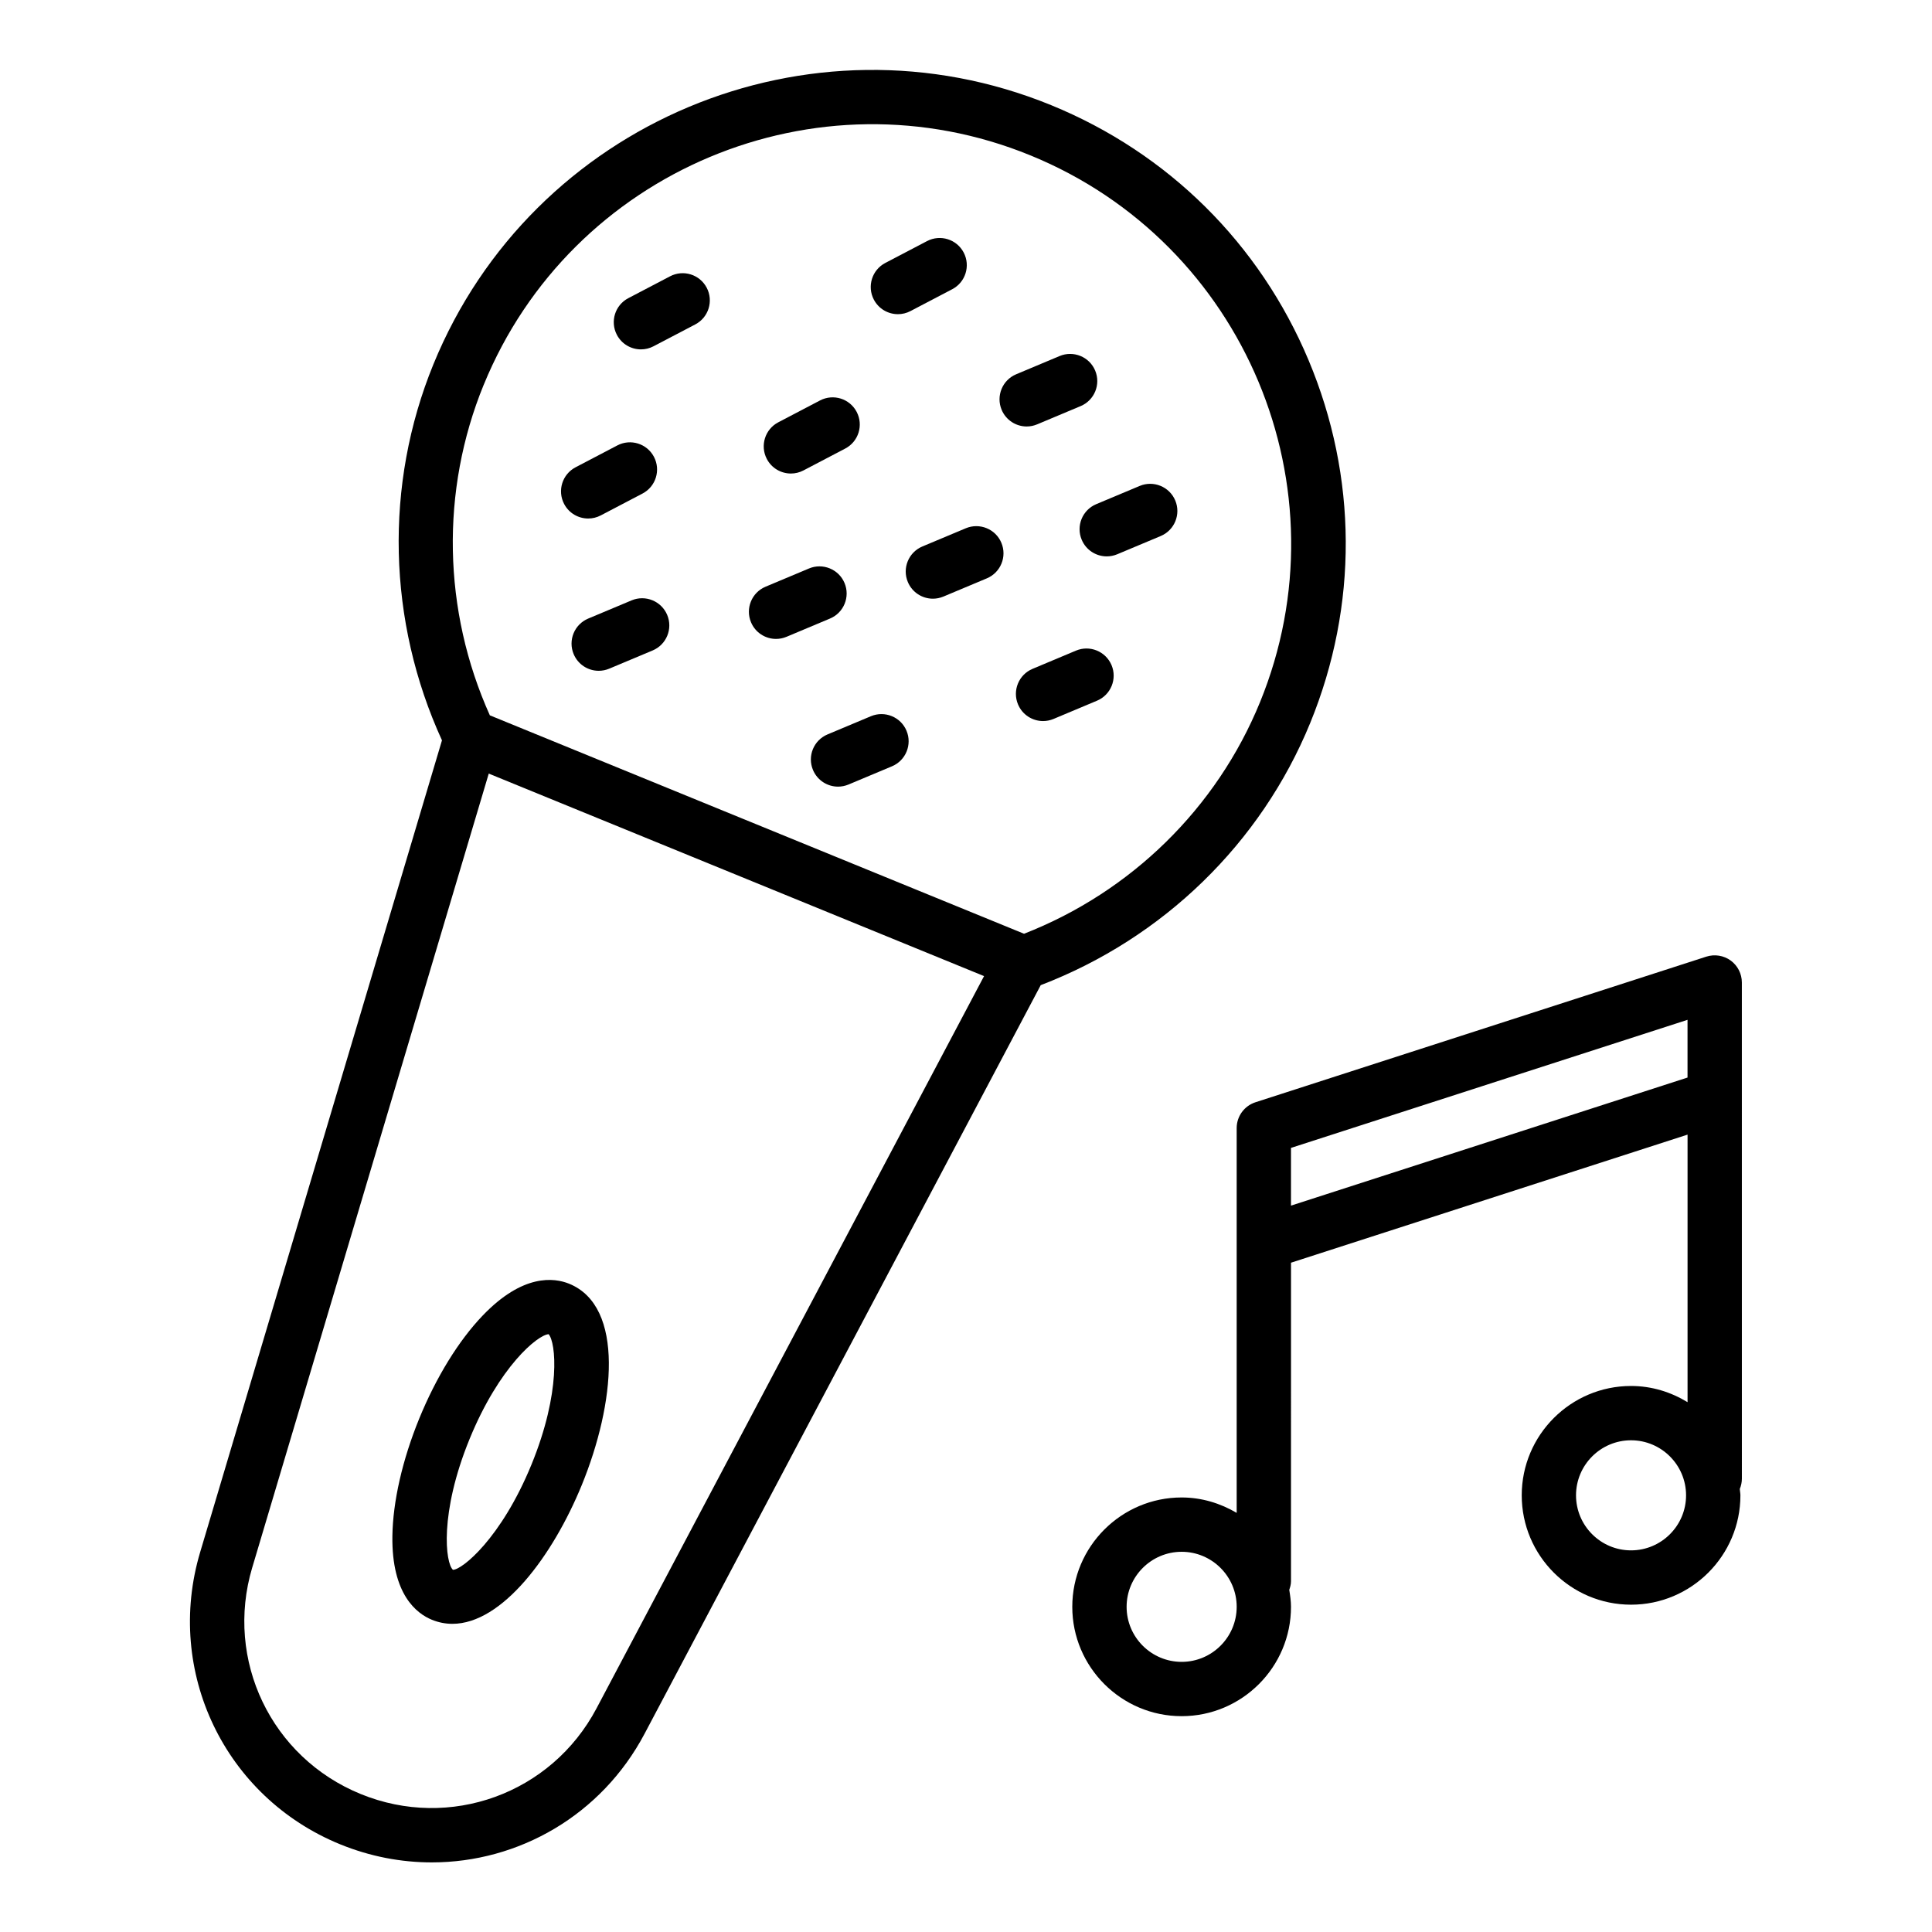
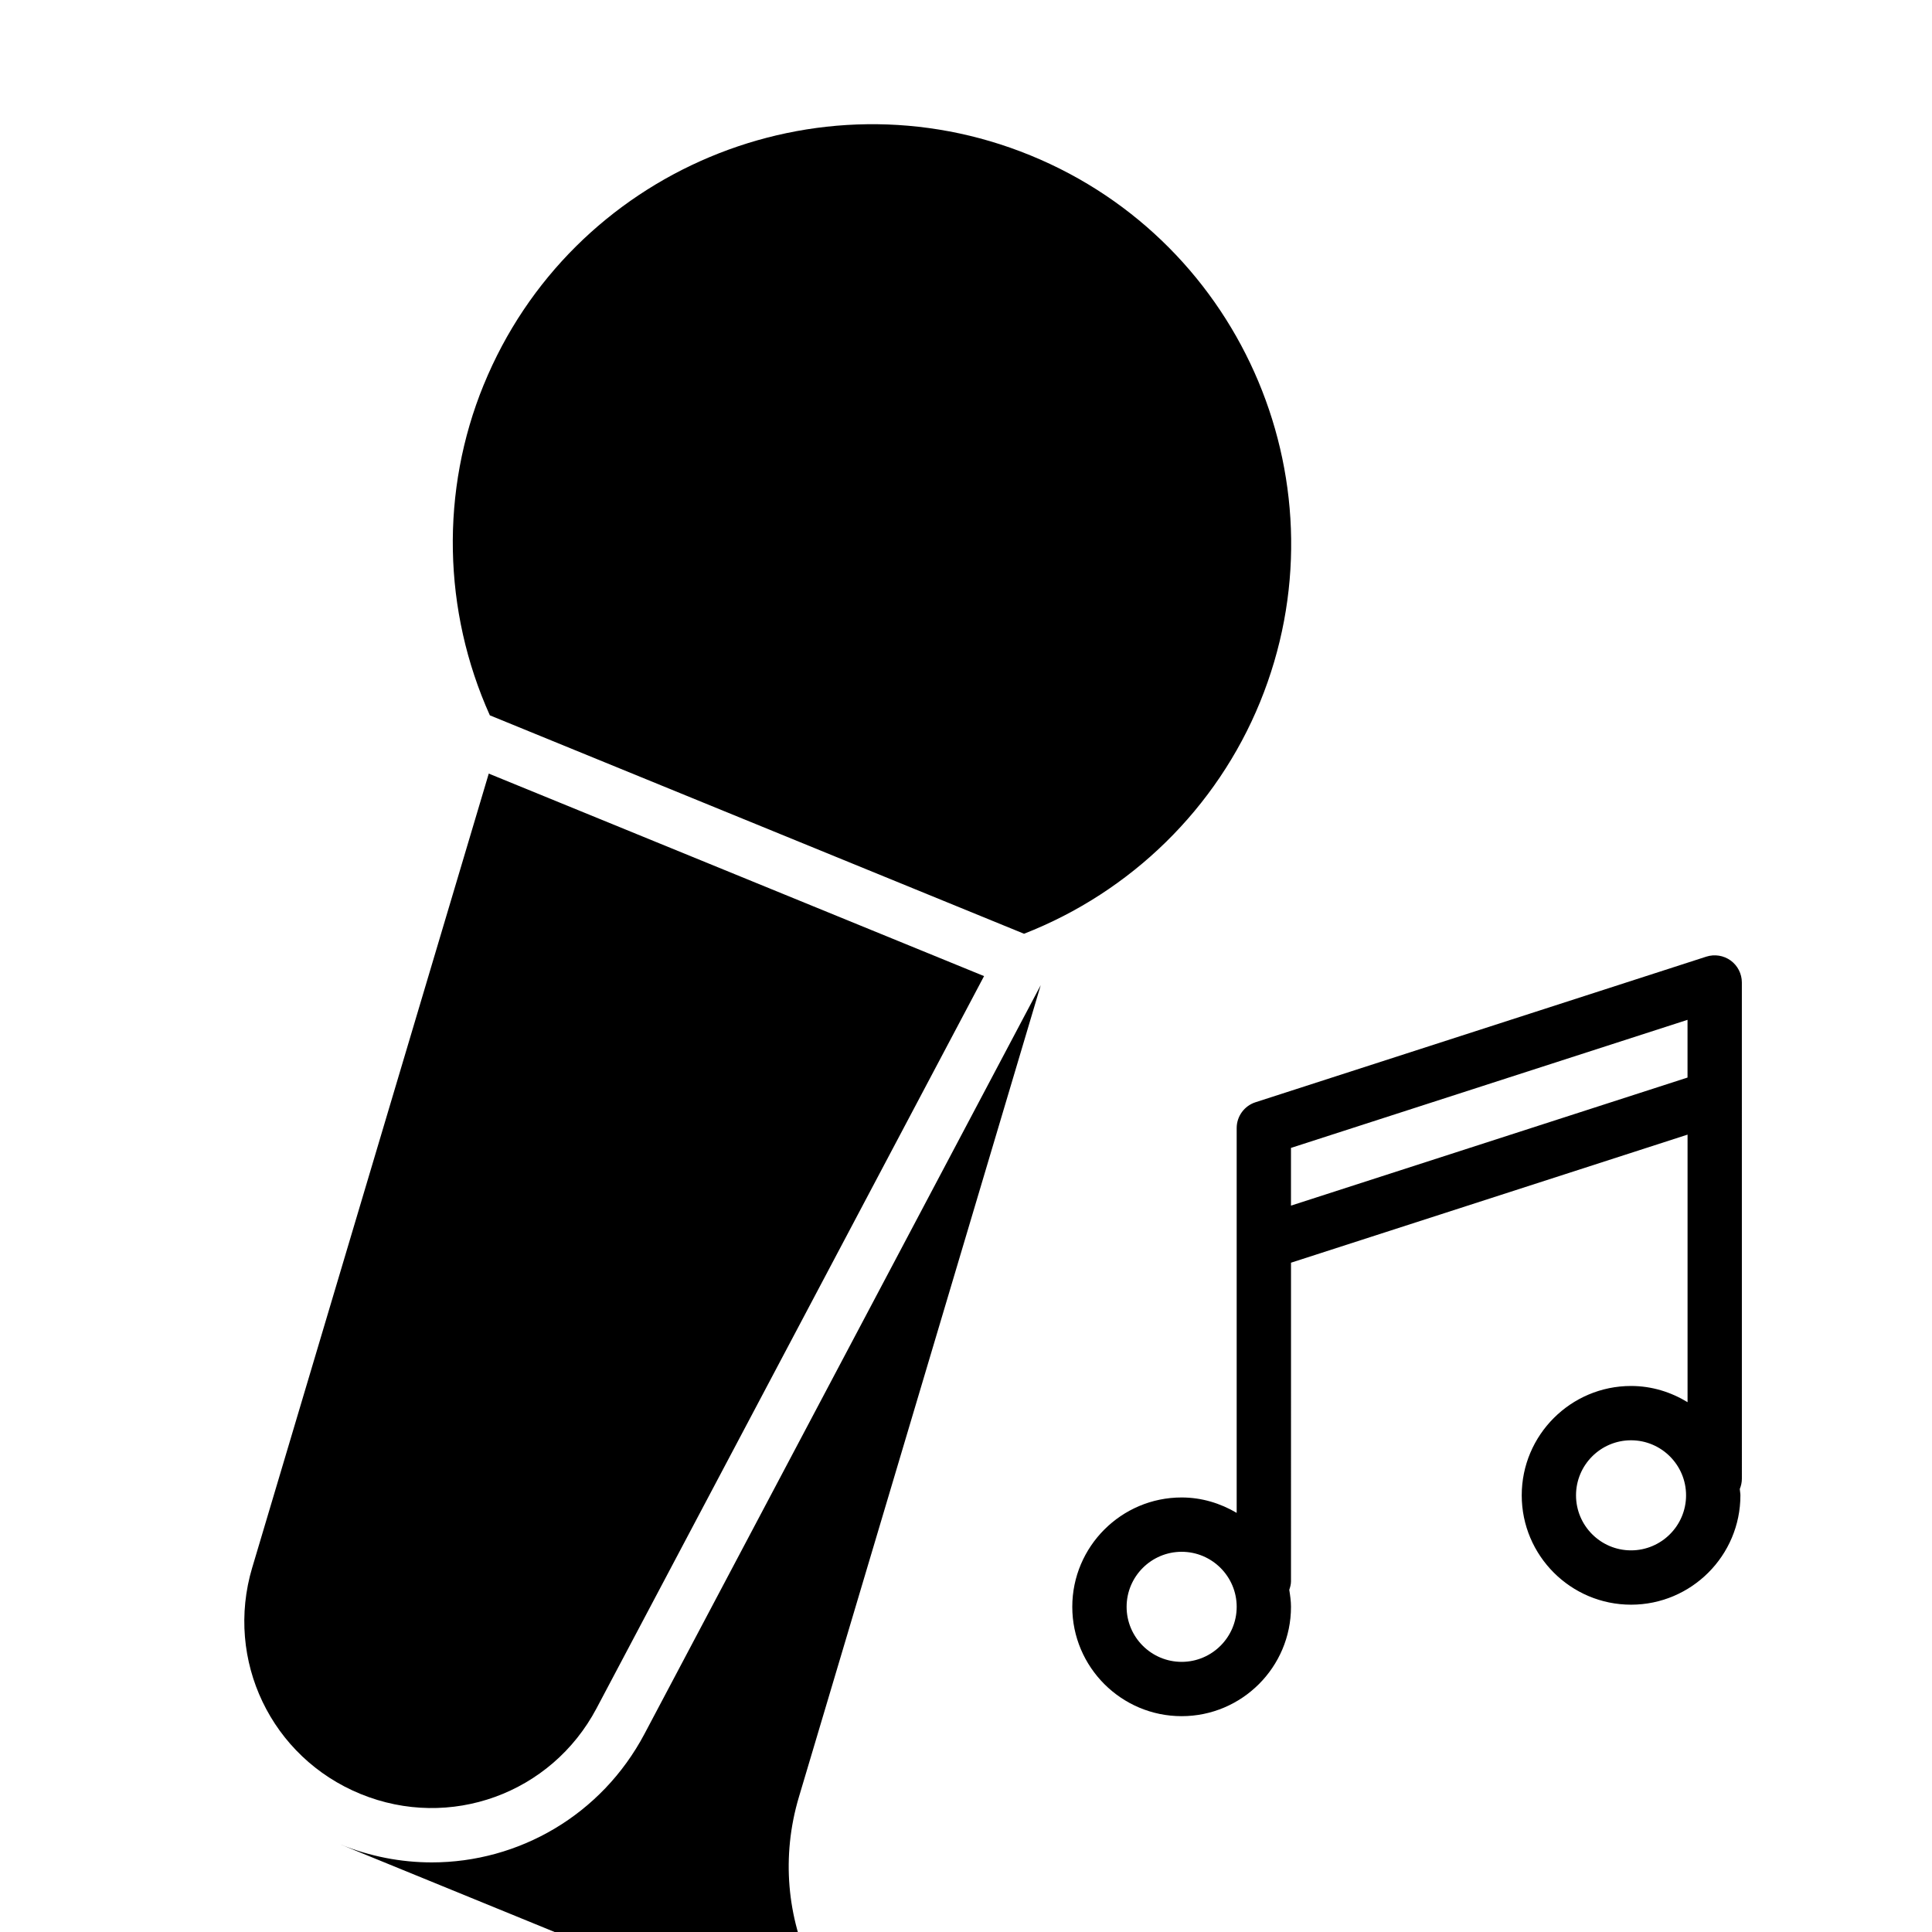
<svg xmlns="http://www.w3.org/2000/svg" fill="#000000" width="800px" height="800px" version="1.1" viewBox="144 144 512 512">
  <g>
-     <path d="m234.12 632.75c7.965 3.254 16.199 4.805 24.312 4.805 23.012 0 44.953-12.5 56.371-34.07l105-198.41c32.379-12.398 58.371-37.57 71.434-69.523 12.688-31.035 12.531-65.152-0.441-96.07-12.977-30.914-37.211-54.934-68.242-67.621-64.086-26.188-137.51 4.621-163.7 68.684-13.062 31.953-12.148 68.121 2.273 99.652l-64.082 215.14c-9.438 31.633 6.504 64.914 37.066 77.41zm38.066-386.76c23.188-56.719 88.223-84.004 144.91-60.805 56.727 23.191 84.004 88.203 60.812 144.92-11.469 28.055-34.164 50.277-62.527 61.348l-25.266-10.332-116.3-47.551c-12.484-27.766-13.109-59.527-1.637-87.578zm-61.348 313.46 62.688-210.44 131.26 53.668-102.71 194.07c-11.969 22.609-38.859 32.359-62.512 22.676-23.684-9.68-36.031-35.465-28.73-59.977z" />
+     <path d="m234.12 632.75c7.965 3.254 16.199 4.805 24.312 4.805 23.012 0 44.953-12.5 56.371-34.07l105-198.41l-64.082 215.14c-9.438 31.633 6.504 64.914 37.066 77.41zm38.066-386.76c23.188-56.719 88.223-84.004 144.91-60.805 56.727 23.191 84.004 88.203 60.812 144.92-11.469 28.055-34.164 50.277-62.527 61.348l-25.266-10.332-116.3-47.551c-12.484-27.766-13.109-59.527-1.637-87.578zm-61.348 313.46 62.688-210.44 131.26 53.668-102.71 194.07c-11.969 22.609-38.859 32.359-62.512 22.676-23.684-9.68-36.031-35.465-28.73-59.977z" />
    <path d="m258.44 573.25c1.805 0.734 3.625 1.082 5.453 1.082 13.172-0.004 26.59-17.973 34.293-36.801 8.766-21.445 11.457-47.277-3.34-53.324-4-1.629-12.301-2.695-22.977 8.48-6.348 6.637-12.293 16.309-16.762 27.234-4.465 10.93-6.992 22-7.121 31.18-0.215 15.469 6.461 20.516 10.453 22.148zm9.996-47.883c7.879-19.27 18.055-27.605 20.953-27.793 1.926 2.164 3.344 15.25-4.527 34.512-8.035 19.641-18.449 27.926-20.797 27.926h-0.027c-1.992-1.707-3.656-14.941 4.398-34.645z" />
    <path d="m416.08 257.02c0.934 0 1.875-0.184 2.785-0.566l11.512-4.832c3.668-1.535 5.391-5.758 3.852-9.422-1.531-3.668-5.785-5.379-9.418-3.848l-11.512 4.832c-3.668 1.535-5.391 5.758-3.852 9.422 1.152 2.754 3.824 4.414 6.633 4.414z" />
-     <path d="m429.15 316.42-11.512 4.832c-3.668 1.535-5.391 5.758-3.852 9.422 1.152 2.754 3.824 4.414 6.637 4.414 0.934 0 1.875-0.184 2.785-0.566l11.512-4.832c3.668-1.535 5.391-5.758 3.852-9.422-1.543-3.668-5.781-5.383-9.422-3.848z" />
-     <path d="m430.66 287.03c1.152 2.758 3.824 4.418 6.637 4.418 0.93 0 1.875-0.184 2.785-0.562l11.52-4.832c3.668-1.539 5.391-5.758 3.852-9.422-1.531-3.66-5.769-5.387-9.418-3.856l-11.52 4.832c-3.672 1.539-5.394 5.758-3.856 9.422z" />
    <path d="m388.44 288.82c-3.668 1.539-5.391 5.758-3.852 9.422 1.152 2.754 3.824 4.418 6.637 4.418 0.93 0 1.875-0.184 2.785-0.562l11.512-4.828c3.668-1.539 5.391-5.758 3.852-9.422-1.531-3.664-5.762-5.379-9.418-3.856z" />
-     <path d="m349.66 313.32c0.934 0 1.875-0.184 2.785-0.566l11.512-4.832c3.668-1.535 5.391-5.758 3.852-9.422-1.539-3.668-5.785-5.379-9.418-3.848l-11.512 4.832c-3.668 1.535-5.391 5.758-3.852 9.422 1.148 2.758 3.82 4.414 6.633 4.414z" />
    <path d="m311.39 303.1-11.512 4.828c-3.668 1.539-5.391 5.758-3.852 9.422 1.152 2.754 3.824 4.418 6.637 4.418 0.93 0 1.875-0.184 2.785-0.562l11.512-4.828c3.668-1.539 5.391-5.758 3.852-9.422-1.539-3.66-5.762-5.387-9.422-3.856z" />
    <path d="m359.45 348.05c1.152 2.754 3.824 4.418 6.637 4.418 0.93 0 1.875-0.184 2.785-0.562l11.512-4.828c3.668-1.539 5.391-5.758 3.852-9.422-1.531-3.664-5.758-5.379-9.418-3.856l-11.512 4.828c-3.672 1.539-5.394 5.754-3.856 9.422z" />
-     <path d="m381.96 227.26c1.125 0 2.262-0.262 3.332-0.824l11.062-5.793c3.519-1.84 4.879-6.191 3.035-9.715-1.84-3.519-6.184-4.879-9.715-3.035l-11.062 5.793c-3.519 1.84-4.879 6.191-3.035 9.715 1.285 2.457 3.789 3.859 6.383 3.859z" />
    <path d="m353.6 269.49c1.125 0 2.262-0.262 3.332-0.824l11.062-5.793c3.519-1.84 4.879-6.191 3.035-9.715-1.848-3.519-6.18-4.879-9.715-3.035l-11.062 5.793c-3.519 1.84-4.879 6.191-3.035 9.715 1.285 2.457 3.789 3.859 6.383 3.859z" />
    <path d="m299.88 281.41c1.125 0 2.262-0.262 3.332-0.824l11.062-5.793c3.519-1.84 4.879-6.191 3.035-9.715-1.84-3.519-6.184-4.887-9.715-3.035l-11.062 5.793c-3.519 1.84-4.879 6.191-3.035 9.715 1.289 2.461 3.789 3.859 6.383 3.859z" />
-     <path d="m313.86 236.59c1.125 0 2.262-0.262 3.332-0.824l11.062-5.793c3.519-1.84 4.879-6.191 3.035-9.715-1.848-3.519-6.184-4.883-9.715-3.035l-11.062 5.793c-3.519 1.84-4.879 6.191-3.035 9.715 1.289 2.457 3.789 3.859 6.383 3.859z" />
    <path d="m605.61 404.37c0-2.301-1.102-4.465-2.961-5.82-1.871-1.355-4.266-1.727-6.453-1.031l-119.48 38.59c-2.973 0.961-4.984 3.727-4.984 6.848v101.97c-4.301-2.531-9.246-4.082-14.586-4.082-15.977 0-28.98 13-28.98 28.98 0 15.977 13.004 28.977 28.98 28.977 15.977 0 28.98-13 28.98-28.977 0-1.543-0.223-3.023-0.457-4.5 0.242-0.719 0.457-1.457 0.457-2.258l0.004-84.438 105.09-33.941v70.902c-4.383-2.668-9.473-4.293-14.973-4.293-15.977 0-28.973 13-28.973 28.98 0 15.98 12.996 28.98 28.973 28.98 15.977 0 28.98-13 28.98-28.98 0-0.574-0.137-1.109-0.168-1.676 0.352-0.852 0.555-1.777 0.555-2.758zm-148.46 180.04c-8.039 0-14.586-6.539-14.586-14.582 0-8.039 6.543-14.586 14.586-14.586 8.039 0 14.586 6.543 14.586 14.586-0.004 8.039-6.547 14.582-14.586 14.582zm119.09-29.547c-8.039 0-14.578-6.543-14.578-14.586 0-8.039 6.535-14.586 14.578-14.586 8.039 0 14.586 6.543 14.586 14.586s-6.543 14.586-14.586 14.586zm14.973-125.3-105.09 33.941v-15.297l105.09-33.941z" />
  </g>
</svg>